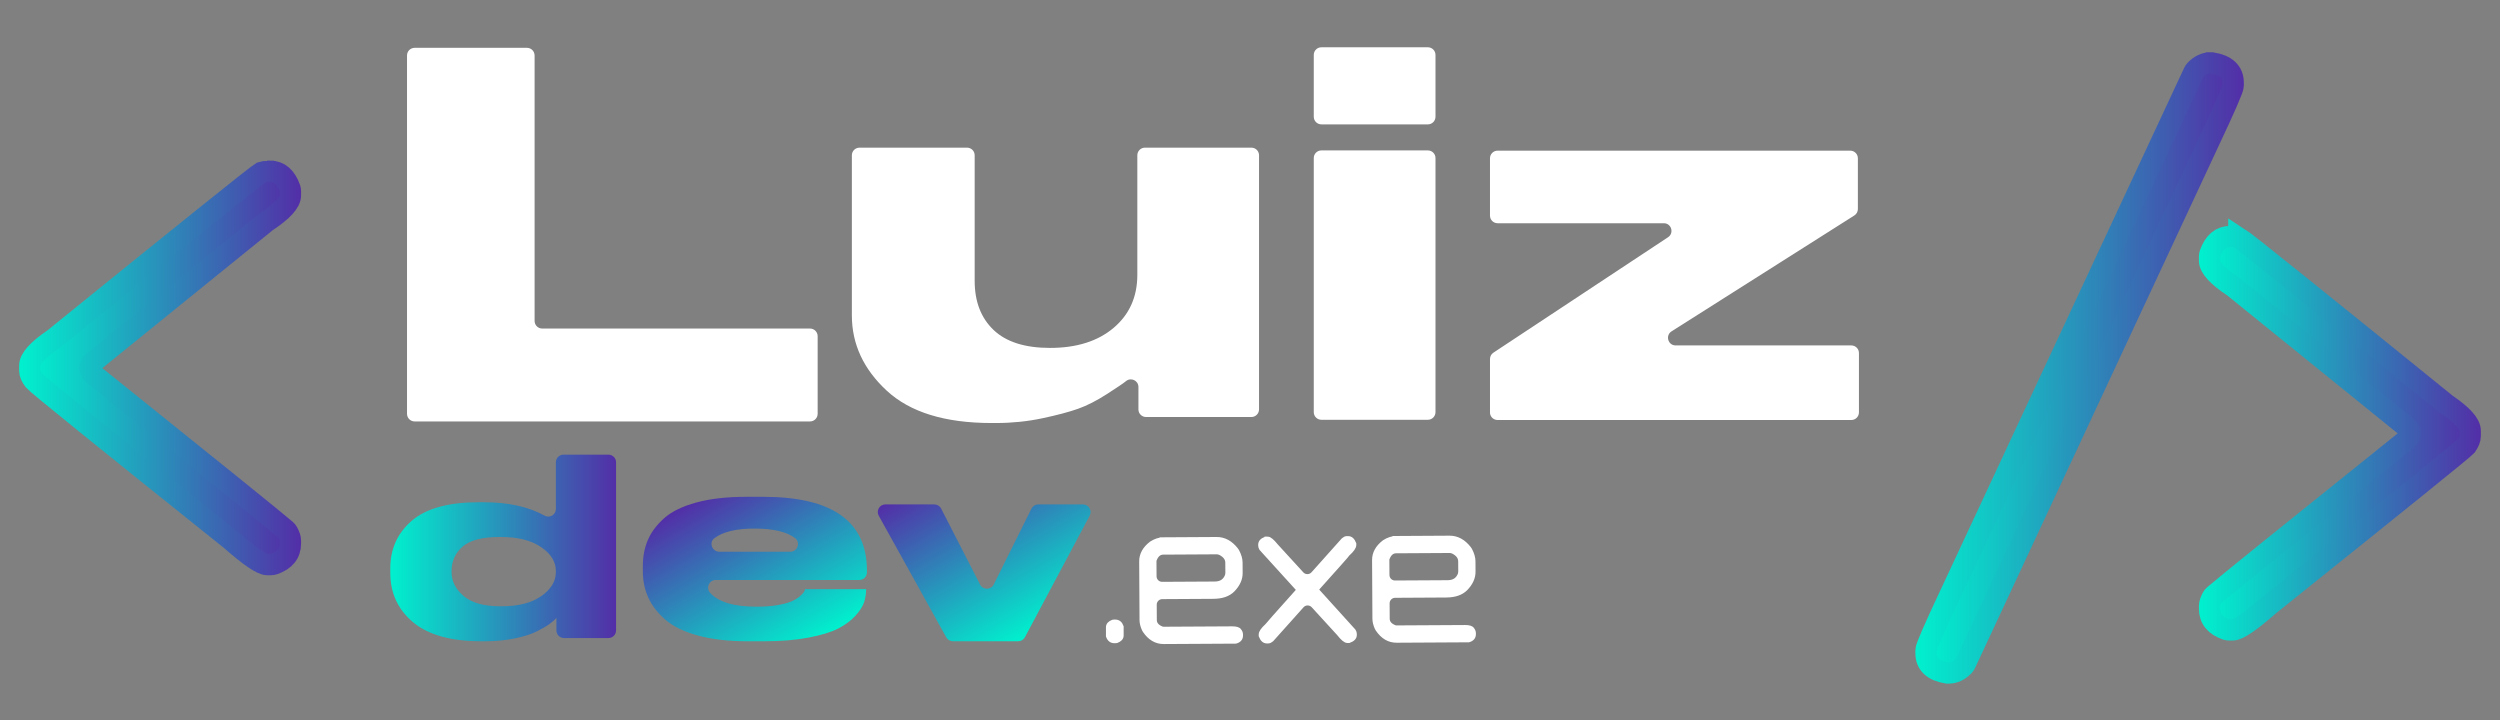
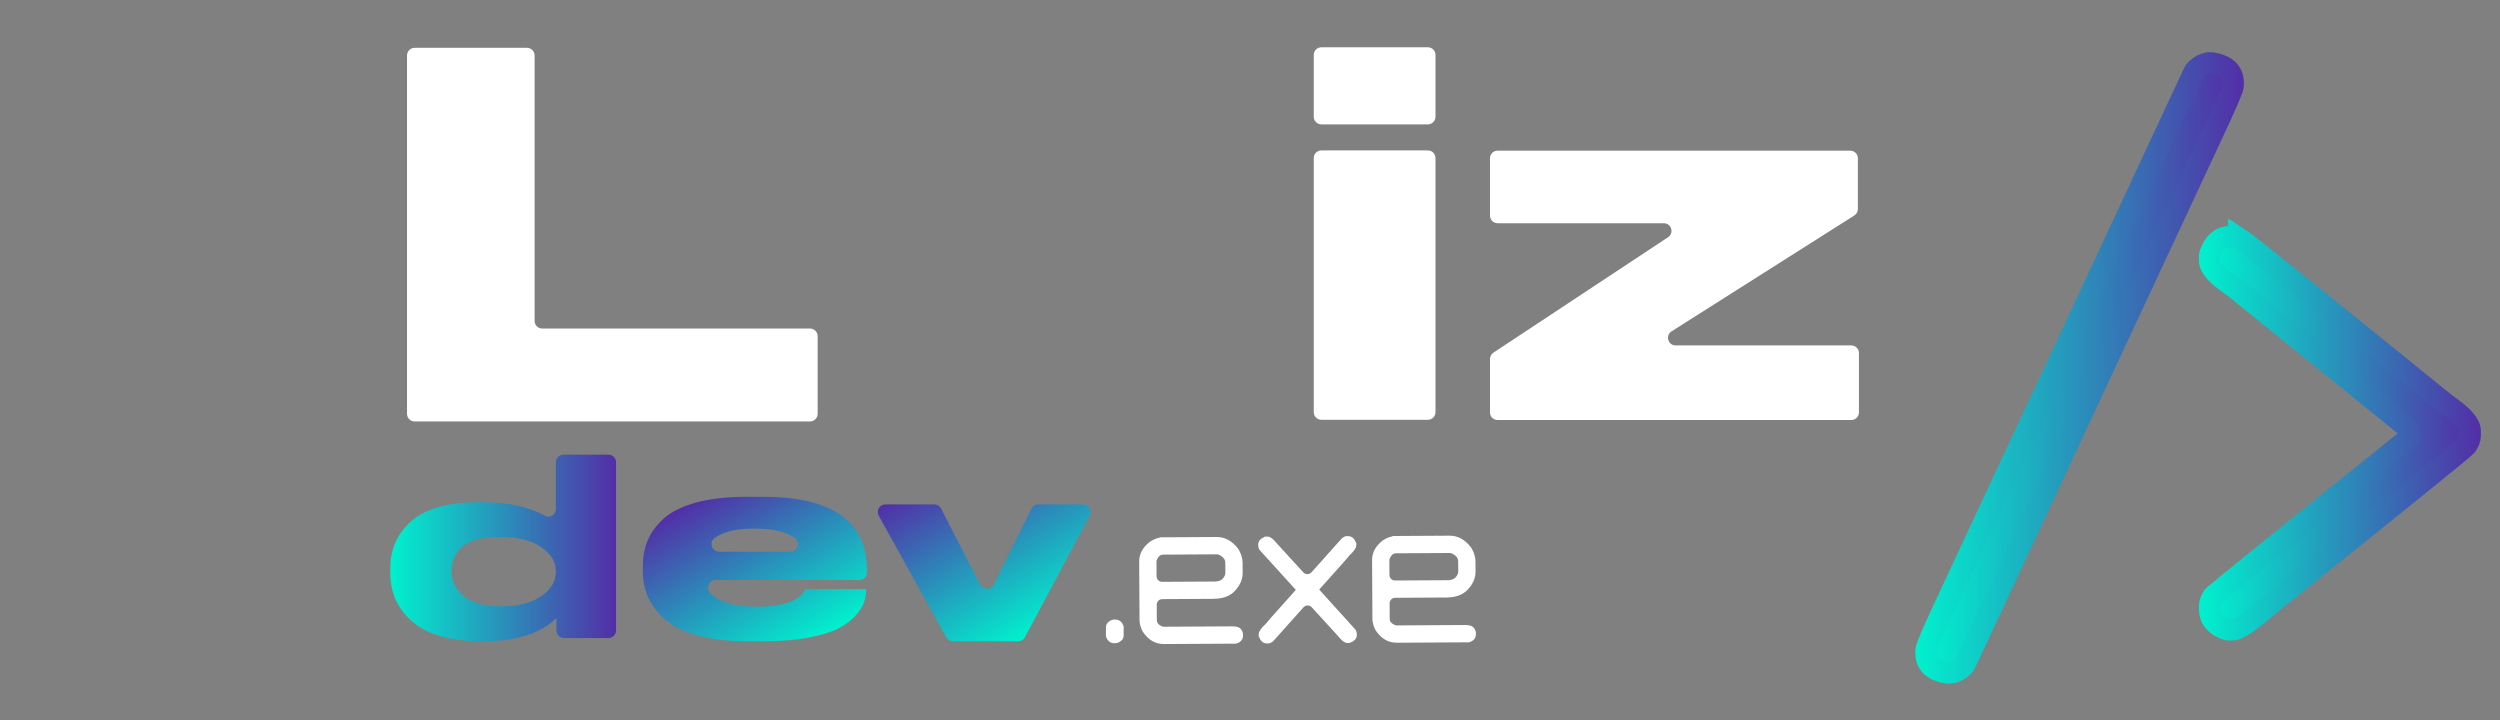
<svg xmlns="http://www.w3.org/2000/svg" xmlns:xlink="http://www.w3.org/1999/xlink" id="Camada_2" viewBox="0 0 1930 556">
  <rect x="0" y="0" width="1930" height="556" fill="#808080" stroke="none" />
  <defs>
    <style>.cls-1{fill:url(#Gradiente_sem_nome_7-6);stroke:url(#Gradiente_sem_nome_7-7);}.cls-1,.cls-2,.cls-3,.cls-4{stroke-miterlimit:10;}.cls-1,.cls-2,.cls-4{stroke-width:16.45px;}.cls-2{fill:url(#Gradiente_sem_nome_7-4);stroke:url(#Gradiente_sem_nome_7-5);}.cls-5{fill:url(#Gradiente_sem_nome_7-3);}.cls-5,.cls-6,.cls-7,.cls-8{stroke-width:0px;}.cls-3{stroke:#fff;stroke-width:3.23px;}.cls-3,.cls-6{fill:#fff;}.cls-4{fill:url(#Gradiente_sem_nome_7-8);stroke:url(#Gradiente_sem_nome_7-9);}.cls-7{fill:url(#Gradiente_sem_nome_7-2);}.cls-8{fill:url(#Gradiente_sem_nome_7);}</style>
    <linearGradient id="Gradiente_sem_nome_7" x1="618.83" y1="501.6" x2="547.92" y2="378.77" gradientUnits="userSpaceOnUse">
      <stop offset="0" stop-color="#00f1ce" />
      <stop offset="1" stop-color="#532ea7" />
    </linearGradient>
    <linearGradient id="Gradiente_sem_nome_7-2" x1="809.16" y1="482.61" x2="737" y2="357.62" xlink:href="#Gradiente_sem_nome_7" />
    <linearGradient id="Gradiente_sem_nome_7-3" x1="301.31" y1="423.02" x2="475.6" y2="423.02" xlink:href="#Gradiente_sem_nome_7" />
    <linearGradient id="Gradiente_sem_nome_7-4" x1="23" y1="284.04" x2="224.21" y2="284.04" xlink:href="#Gradiente_sem_nome_7" />
    <linearGradient id="Gradiente_sem_nome_7-5" x1="14.78" y1="284.04" x2="232.43" y2="284.04" xlink:href="#Gradiente_sem_nome_7" />
    <linearGradient id="Gradiente_sem_nome_7-6" x1="1486.9" y1="284.04" x2="1724.02" y2="284.04" xlink:href="#Gradiente_sem_nome_7" />
    <linearGradient id="Gradiente_sem_nome_7-7" x1="1478.67" y1="284.04" x2="1732.25" y2="284.04" xlink:href="#Gradiente_sem_nome_7" />
    <linearGradient id="Gradiente_sem_nome_7-8" x1="1705.79" y1="334.43" x2="1907" y2="334.43" xlink:href="#Gradiente_sem_nome_7" />
    <linearGradient id="Gradiente_sem_nome_7-9" x1="1697.57" y1="334.43" x2="1915.22" y2="334.43" xlink:href="#Gradiente_sem_nome_7" />
  </defs>
  <path class="cls-6" d="M412.71,42.81v204.94c0,3.25,2.64,5.89,5.89,5.89h206.74c3.25,0,5.89,2.64,5.89,5.89v59.94c0,3.25-2.64,5.89-5.89,5.89h-305.23c-3.25,0-5.89-2.64-5.89-5.89V42.81c0-3.25,2.64-5.89,5.89-5.89h86.7c3.25,0,5.89,2.64,5.89,5.89Z" />
-   <path class="cls-6" d="M878.87,316.05v-17.32c0-4.98-5.83-7.68-9.64-4.47-.02.01-.03.03-.05.04-1.68,1.42-6.53,4.7-14.54,9.86-8.01,5.15-15.45,8.95-22.33,11.4-6.88,2.45-16.08,4.89-27.6,7.34-11.52,2.45-23.46,3.67-35.82,3.67h-3.37c-35.96,0-62.93-8.31-80.91-24.93-17.98-16.62-26.97-36.01-26.97-58.17v-123.59c0-3.25,2.64-5.89,5.89-5.89h83.03c3.25,0,5.89,2.64,5.89,5.89v96.92c0,15.98,4.84,28.6,14.54,37.88,9.69,9.28,24.23,13.91,43.61,13.91,20.51,0,36.87-5.15,49.09-15.46,12.22-10.31,18.33-23.97,18.33-40.97v-92.28c0-3.25,2.64-5.89,5.89-5.89h82.18c3.25,0,5.89,2.64,5.89,5.89v196.17c0,3.25-2.64,5.89-5.89,5.89h-81.34c-3.25,0-5.89-2.64-5.89-5.89Z" />
  <path class="cls-6" d="M1102.31,96.02h-82.19c-3.25,0-5.89-2.64-5.89-5.89v-47.74c0-3.25,2.64-5.89,5.89-5.89h82.19c3.25,0,5.89,2.64,5.89,5.89v47.74c0,3.25-2.64,5.89-5.89,5.89ZM1102.31,324.07h-82.19c-3.25,0-5.89-2.64-5.89-5.89V122.01c0-3.25,2.64-5.89,5.89-5.89h82.19c3.25,0,5.89,2.64,5.89,5.89v196.17c0,3.25-2.64,5.89-5.89,5.89Z" />
  <path class="cls-6" d="M1150.27,318.37v-41.19c0-1.98.99-3.82,2.64-4.92l134.82-89.11c4.87-3.22,2.59-10.81-3.25-10.81h-128.32c-3.25,0-5.89-2.64-5.89-5.89v-44.25c0-3.25,2.64-5.89,5.89-5.89h272.23c3.25,0,5.89,2.64,5.89,5.89v39.18c0,2.02-1.03,3.9-2.74,4.98l-141.09,89.44c-4.98,3.16-2.75,10.87,3.15,10.87h135.62c3.25,0,5.89,2.64,5.89,5.89v45.8c0,3.25-2.64,5.89-5.89,5.89h-273.08c-3.25,0-5.89-2.64-5.89-5.89Z" />
  <path class="cls-3" d="M860.32,479.91h.61c2.39,0,4.02,1.3,4.91,3.89v6.85c0,1.84-1.26,3.24-3.78,4.19-.34.07-.72.1-1.13.1h-.61c-2.39,0-4.02-1.29-4.91-3.89v-6.85c0-1.84,1.26-3.24,3.78-4.19.34-.07.72-.1,1.13-.1Z" />
  <path class="cls-3" d="M897.83,416.42l41.42-.24c5.82-.03,10.89,2.73,15.2,8.29.26.34.51.72.71,1.1,1.65,3.17,2.49,6.04,2.5,8.61l.05,8.18c.03,4.64-1.96,9.01-5.96,13.12-3.39,3.43-8.39,5.16-15,5.2l-39.51.23c-3.25.02-5.88,2.67-5.86,5.93l.07,11.8c.02,2.93,1.8,5.1,5.36,6.52.34.2.85.3,1.54.3l52.87-.3c3.07-.02,4.95.55,5.63,1.71.76.95,1.14,1.97,1.14,3.06v.61c.02,2.39-1.3,3.96-3.96,4.73l-55.63.32c-5.88.03-10.79-2.85-14.72-8.66-.24-.36-.47-.77-.64-1.16-1.13-2.55-1.7-4.9-1.71-7.05l-.26-45.3c-.03-5.32,2.53-9.97,7.69-13.95,3.12-1.99,6.15-3,9.08-3.02ZM891.18,433.44l.07,11.49c.02,3.25,2.67,5.88,5.93,5.86l40.64-.23c4.77-.03,7.93-2.12,9.48-6.29.2-1.02.3-1.67.3-1.94l-.05-7.98c-.02-3.07-1.87-5.54-5.57-7.43-.96-.4-1.81-.6-2.56-.6l-41.42.24c-2.93.02-5.1,1.8-6.52,5.36-.2.34-.3.86-.3,1.54Z" />
  <path class="cls-3" d="M978.63,415.86c1.43,0,3.62,1.82,6.58,5.48l19.74,21.59c2.37,2.59,6.45,2.55,8.76-.08,4.83-5.48,12.61-14.18,23.33-26.1.95-.82,1.83-1.24,2.65-1.24h1.13c1.98-.02,3.52,1.4,4.63,4.26v.92c.01,1.7-1.57,4-4.76,6.88-.2.48-7.79,9.04-22.76,25.7-1.08,1.23-1.63,1.89-1.63,1.95l28.82,31.85c.48.75.72,1.53.73,2.35v.72c.02,2.05-1.44,3.59-4.37,4.63h-1.33c-1.5.02-3.69-1.81-6.58-5.48l-19.73-21.57c-2.36-2.59-6.43-2.57-8.74.05-4.63,5.25-12.41,13.95-23.36,26.11-.95.82-1.83,1.24-2.65,1.24h-1.13c-1.98.02-3.52-1.41-4.63-4.26v-1.02c-.02-1.64,1.51-3.86,4.56-6.67.41-.62,8.06-9.25,22.97-25.9,1.08-1.16,1.63-1.81,1.63-1.95l-28.82-31.74c-.48-.75-.73-1.56-.73-2.45v-.61c-.02-2.05,1.41-3.59,4.27-4.63h1.43Z" />
  <path class="cls-3" d="M1077.62,415.4l41.42-.24c5.82-.03,10.89,2.73,15.2,8.29.26.34.51.72.71,1.1,1.65,3.17,2.49,6.04,2.5,8.61l.05,8.18c.03,4.64-1.96,9.01-5.96,13.12-3.39,3.43-8.39,5.16-15,5.2l-39.51.23c-3.25.02-5.88,2.67-5.86,5.93l.07,11.8c.02,2.93,1.8,5.1,5.36,6.52.34.2.85.3,1.54.3l52.87-.3c3.07-.02,4.95.55,5.63,1.71.76.95,1.14,1.97,1.14,3.06v.61c.02,2.39-1.3,3.96-3.96,4.73l-55.63.32c-5.88.03-10.79-2.85-14.72-8.66-.24-.36-.47-.77-.64-1.16-1.13-2.55-1.7-4.9-1.71-7.05l-.26-45.3c-.03-5.32,2.53-9.97,7.69-13.95,3.12-1.99,6.15-3,9.08-3.02ZM1070.97,432.41l.07,11.49c.02,3.25,2.67,5.88,5.93,5.86l40.64-.23c4.77-.03,7.93-2.12,9.48-6.29.2-1.02.3-1.67.3-1.94l-.05-7.98c-.02-3.07-1.87-5.54-5.57-7.43-.96-.4-1.81-.6-2.56-.6l-41.42.24c-2.93.02-5.1,1.8-6.52,5.36-.2.34-.3.86-.3,1.54Z" />
  <path class="cls-8" d="M668.64,455c0,3.27-.5,6.51-1.5,9.72-1,3.21-3.21,6.71-6.64,10.51-3.43,3.79-7.85,7.1-13.27,9.92-5.42,2.82-13.1,5.17-23.02,7.07-9.92,1.9-21.44,2.85-34.58,2.85h-12.2c-14.84,0-27.69-1.47-38.54-4.42-10.85-2.95-19.27-7.04-25.26-12.27-6-5.24-10.38-10.93-13.17-17.08-2.78-6.15-4.18-12.9-4.18-20.23v-4.32c0-7.2,1.28-13.81,3.85-19.83,2.57-6.02,6.74-11.62,12.52-16.79,5.78-5.17,14.06-9.23,24.84-12.17,10.78-2.95,23.66-4.42,38.64-4.42h13.06c53.38,0,80.07,18.98,80.07,56.95v1.37c0,3.25-2.64,5.89-5.89,5.89h-110.78c-5.12,0-7.81,6.08-4.39,9.88,6.45,7.16,18.33,10.74,35.64,10.74h.21c6,0,11.31-.39,15.95-1.18,4.64-.79,8.24-1.74,10.81-2.85,2.57-1.11,4.67-2.36,6.32-3.73,1.64-1.38,2.75-2.49,3.32-3.34.57-.85.93-1.67,1.07-2.45h47.1v.2h0ZM582.36,408.06c-14.02,0-24.32,2.49-30.89,7.47-4.38,3.32-1.69,10.4,3.8,10.4h54.83c5.59,0,8.15-7.18,3.67-10.53-6.53-4.89-16.93-7.34-31.2-7.34h-.21Z" />
  <path class="cls-7" d="M683.54,389.41h37.77c2.21,0,4.24,1.24,5.24,3.2l30.08,58.68c2.2,4.3,8.36,4.26,10.52-.06l29.14-58.56c1-2,3.04-3.27,5.27-3.27h34.49c4.45,0,7.29,4.74,5.2,8.66l-50.02,93.86c-1.02,1.92-3.02,3.12-5.2,3.12h-50.37c-2.14,0-4.11-1.16-5.15-3.03l-52.12-93.86c-2.18-3.93.66-8.75,5.15-8.75Z" />
  <path class="cls-5" d="M475.6,356.87v129.82c0,3.25-2.64,5.89-5.89,5.89h-34.28c-3.25,0-5.89-2.64-5.89-5.89v-9.71c-1.11,1.39-2.84,2.95-5.19,4.66-2.35,1.71-5.67,3.65-9.96,5.8s-9.96,3.97-17.01,5.43c-7.06,1.46-14.73,2.19-23.03,2.19h-2.7c-23.52,0-41.12-4.92-52.81-14.75-11.69-9.83-17.53-22.49-17.53-37.97v-3.62c0-14.97,5.53-27.21,16.6-36.73,11.07-9.51,28.36-14.27,51.87-14.27h3.32c19.14,0,34.91,3.45,47.33,10.35,3.91,2.17,8.69-.67,8.69-5.14v-36.05c0-3.25,2.64-5.89,5.89-5.89h34.69c3.25,0,5.89,2.64,5.89,5.89ZM429.12,440.82c0-7.11-3.8-13.26-11.41-18.46-7.61-5.2-17.91-7.8-30.92-7.8h-1.04c-13.42,0-22.96,2.47-28.63,7.42-5.67,4.95-8.51,11.23-8.51,18.84v.76c0,7.11,3.11,13.29,9.34,18.56,6.22,5.26,15.63,7.9,28.22,7.9h1.04c13,0,23.24-2.63,30.71-7.9,7.47-5.26,11.2-11.45,11.2-18.56v-.76h0Z" />
-   <path class="cls-2" d="M206.25,132.22h2.33c7.05,0,12.15,4.43,15.29,13.29.23.65.34,1.37.34,2.06v3.28c0,5.29-6.14,12.01-18.41,20.15-.14.09-.28.19-.4.3l-133.81,108.32c-2.92,2.36-2.89,6.84.04,9.19,91.73,73.6,141.44,113.74,149.12,120.4.54.47.99,1.03,1.32,1.65,1.43,2.66,2.14,4.79,2.14,6.38v2.33c0,7.69-4.33,13.02-12.98,15.97-.63.22-1.33.32-2,.32h-2.98c-4.21,0-13.63-6.43-28.27-19.29-98.89-79.15-149.44-120.06-151.66-122.72-2.22-2.88-3.32-5.43-3.32-7.65v-3.99c0-5.29,6.14-12.12,18.44-20.5.12-.08.24-.17.35-.26,101.66-82.39,154.92-125.13,159.8-128.24,2.43-.66,3.99-1,4.65-1Z" />
  <path class="cls-1" d="M1706.39,48.58h1.33c10.86,1.78,16.3,6.87,16.3,15.3v2.33c0,2.22-6.32,16.74-18.96,43.57l-187.82,402.51c-.28.6-.66,1.18-1.12,1.66-3.58,3.72-7.45,5.57-11.61,5.57h-1.33c-10.87-1.77-16.3-6.87-16.3-15.3v-2.33c0-2.21,6.32-16.74,18.95-43.57l187.82-402.51c.28-.6.66-1.18,1.12-1.65,3.57-3.71,7.44-5.57,11.61-5.57Z" />
  <path class="cls-4" d="M1728.41,183.6c4.87,3.1,58.14,45.85,159.8,128.24.11.09.23.18.35.26,12.3,8.37,18.44,15.2,18.44,20.5v3.99c0,2.22-1,4.77-2.99,7.65-2.44,2.66-53.1,43.57-151.99,122.72-14.63,12.86-24.06,19.29-28.27,19.29h-2.97c-.67,0-1.37-.1-2-.32-8.66-2.95-12.98-8.28-12.98-15.98v-2.33c0-1.59.71-3.71,2.14-6.38.34-.63.78-1.19,1.32-1.65,7.67-6.66,57.38-46.8,149.11-120.4,2.93-2.35,2.96-6.83.04-9.19l-133.8-108.32c-.13-.1-.27-.21-.41-.3-12.28-8.14-18.41-14.86-18.41-20.15v-3.28c0-.69.11-1.41.35-2.06,3.15-8.85,8.35-13.28,15.62-13.28h2c.67,0,2.21.33,4.65,1Z" />
</svg>